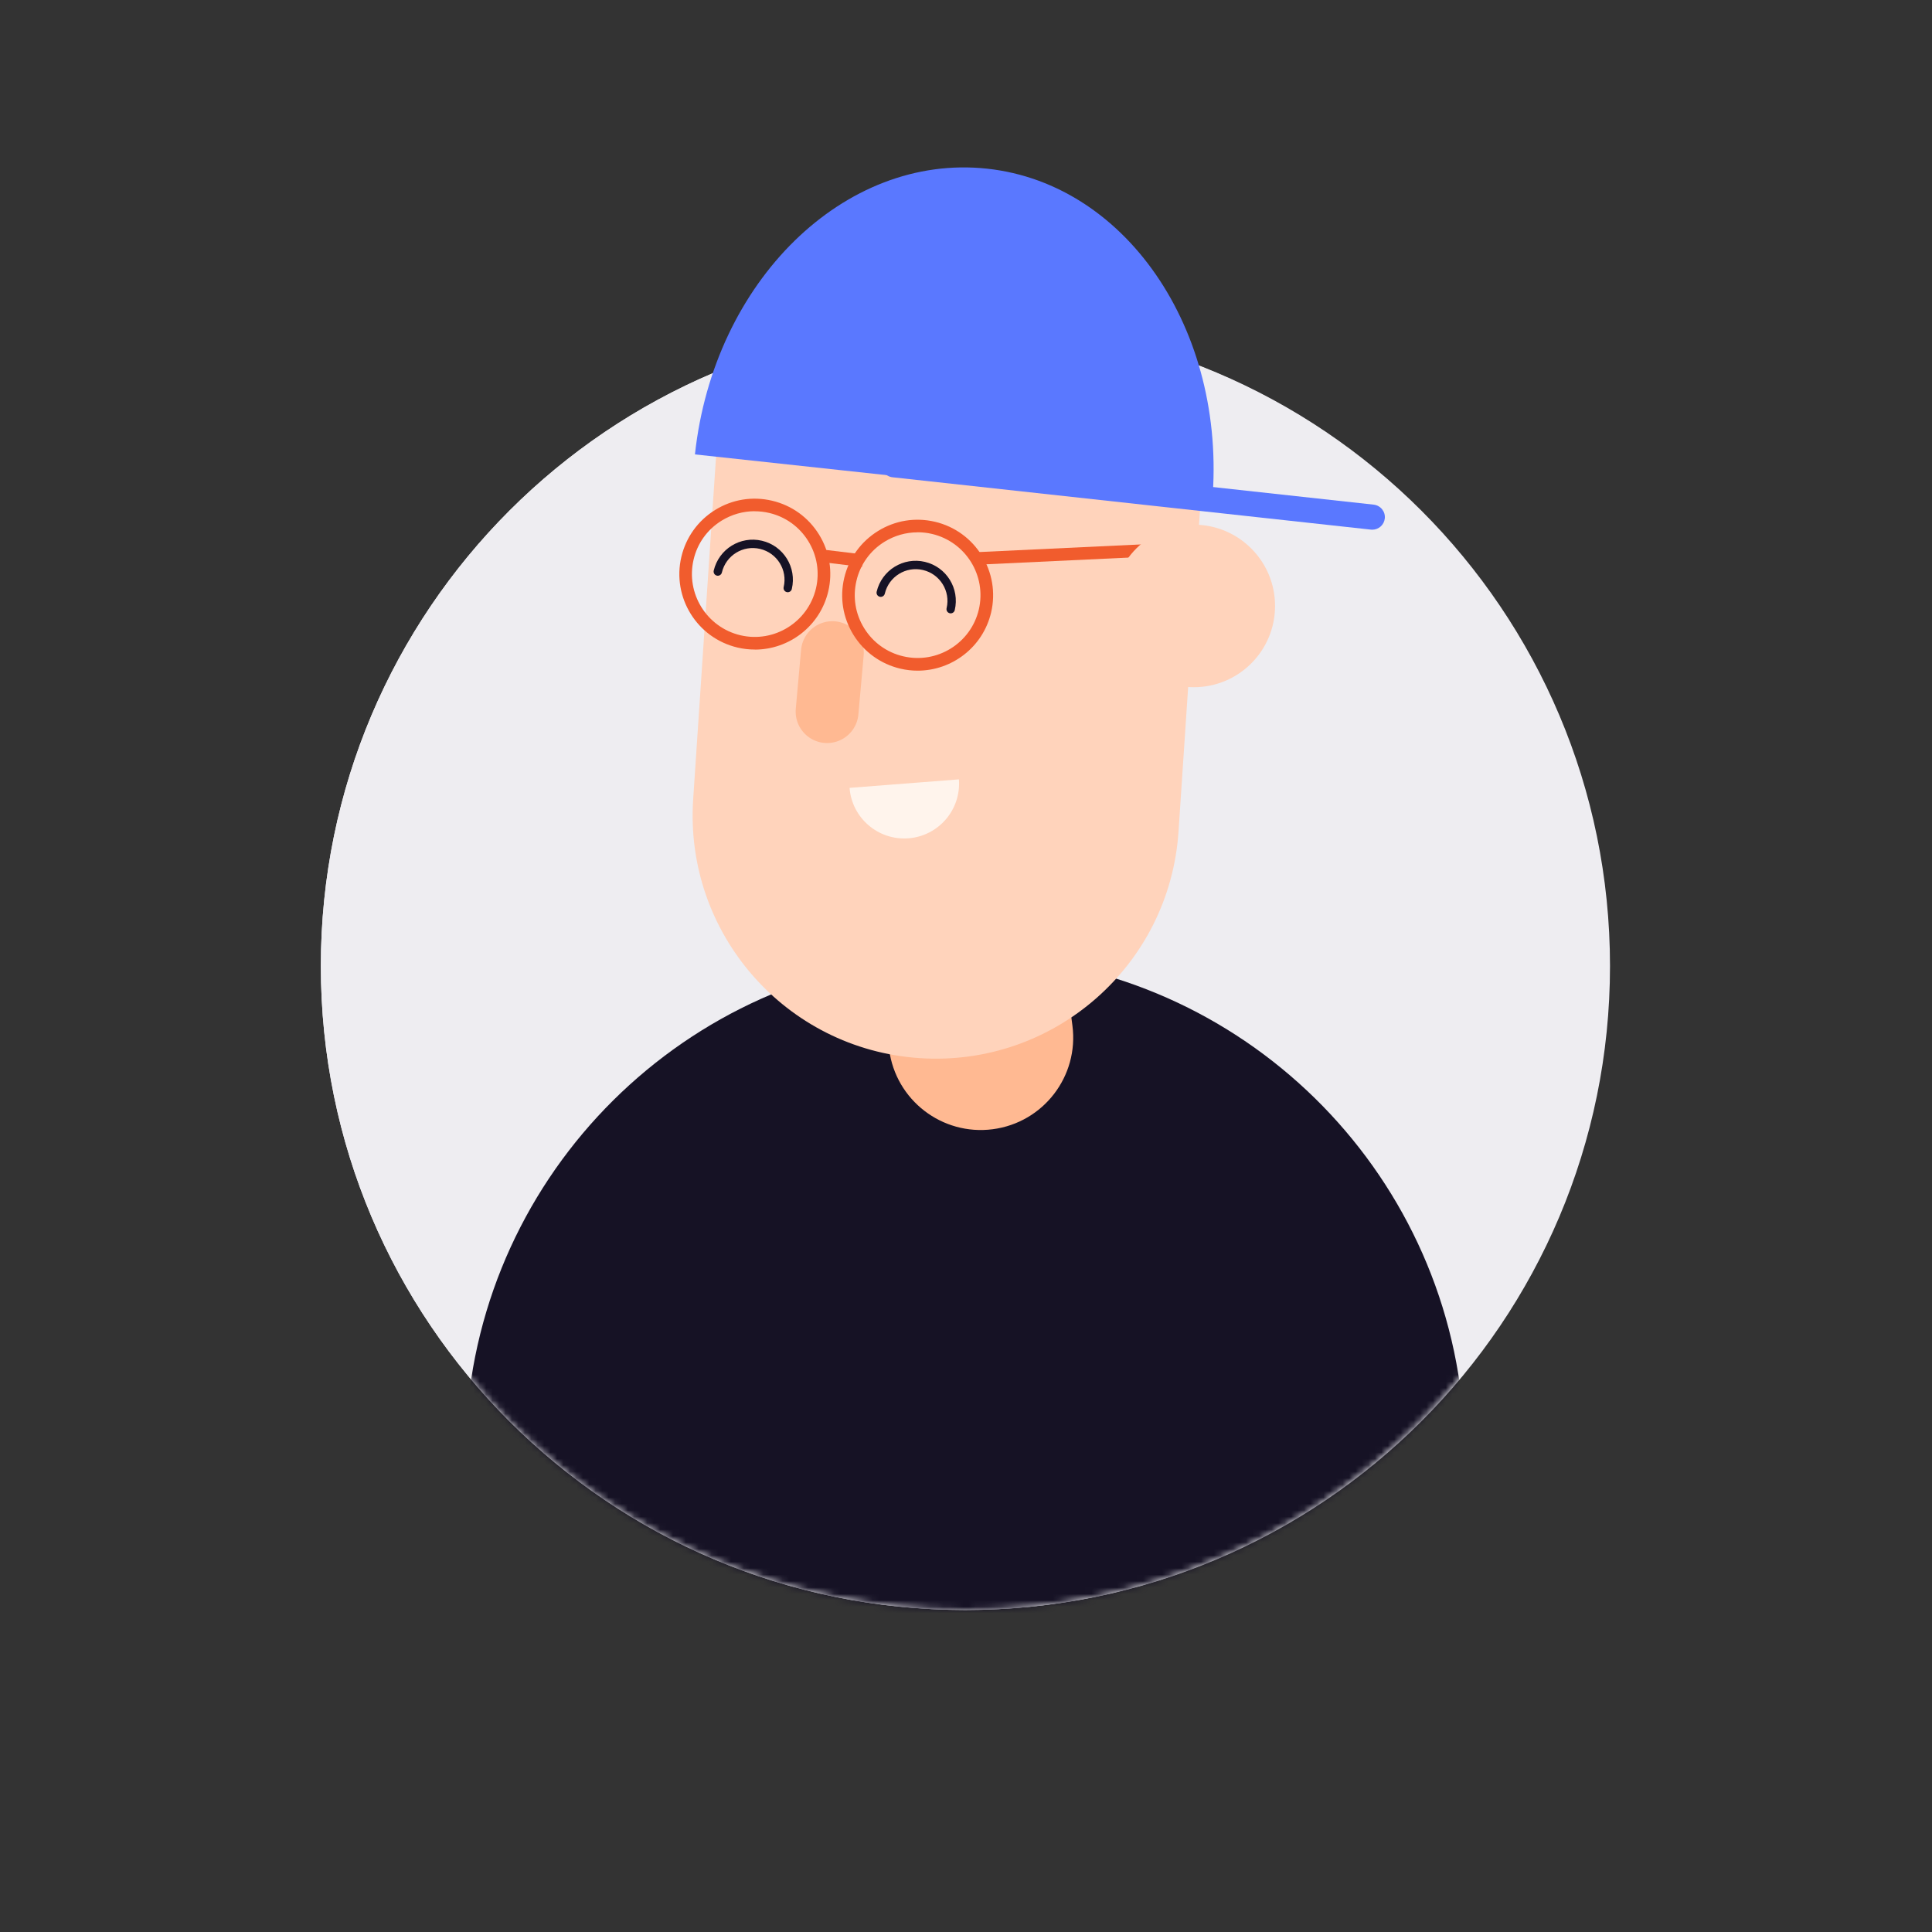
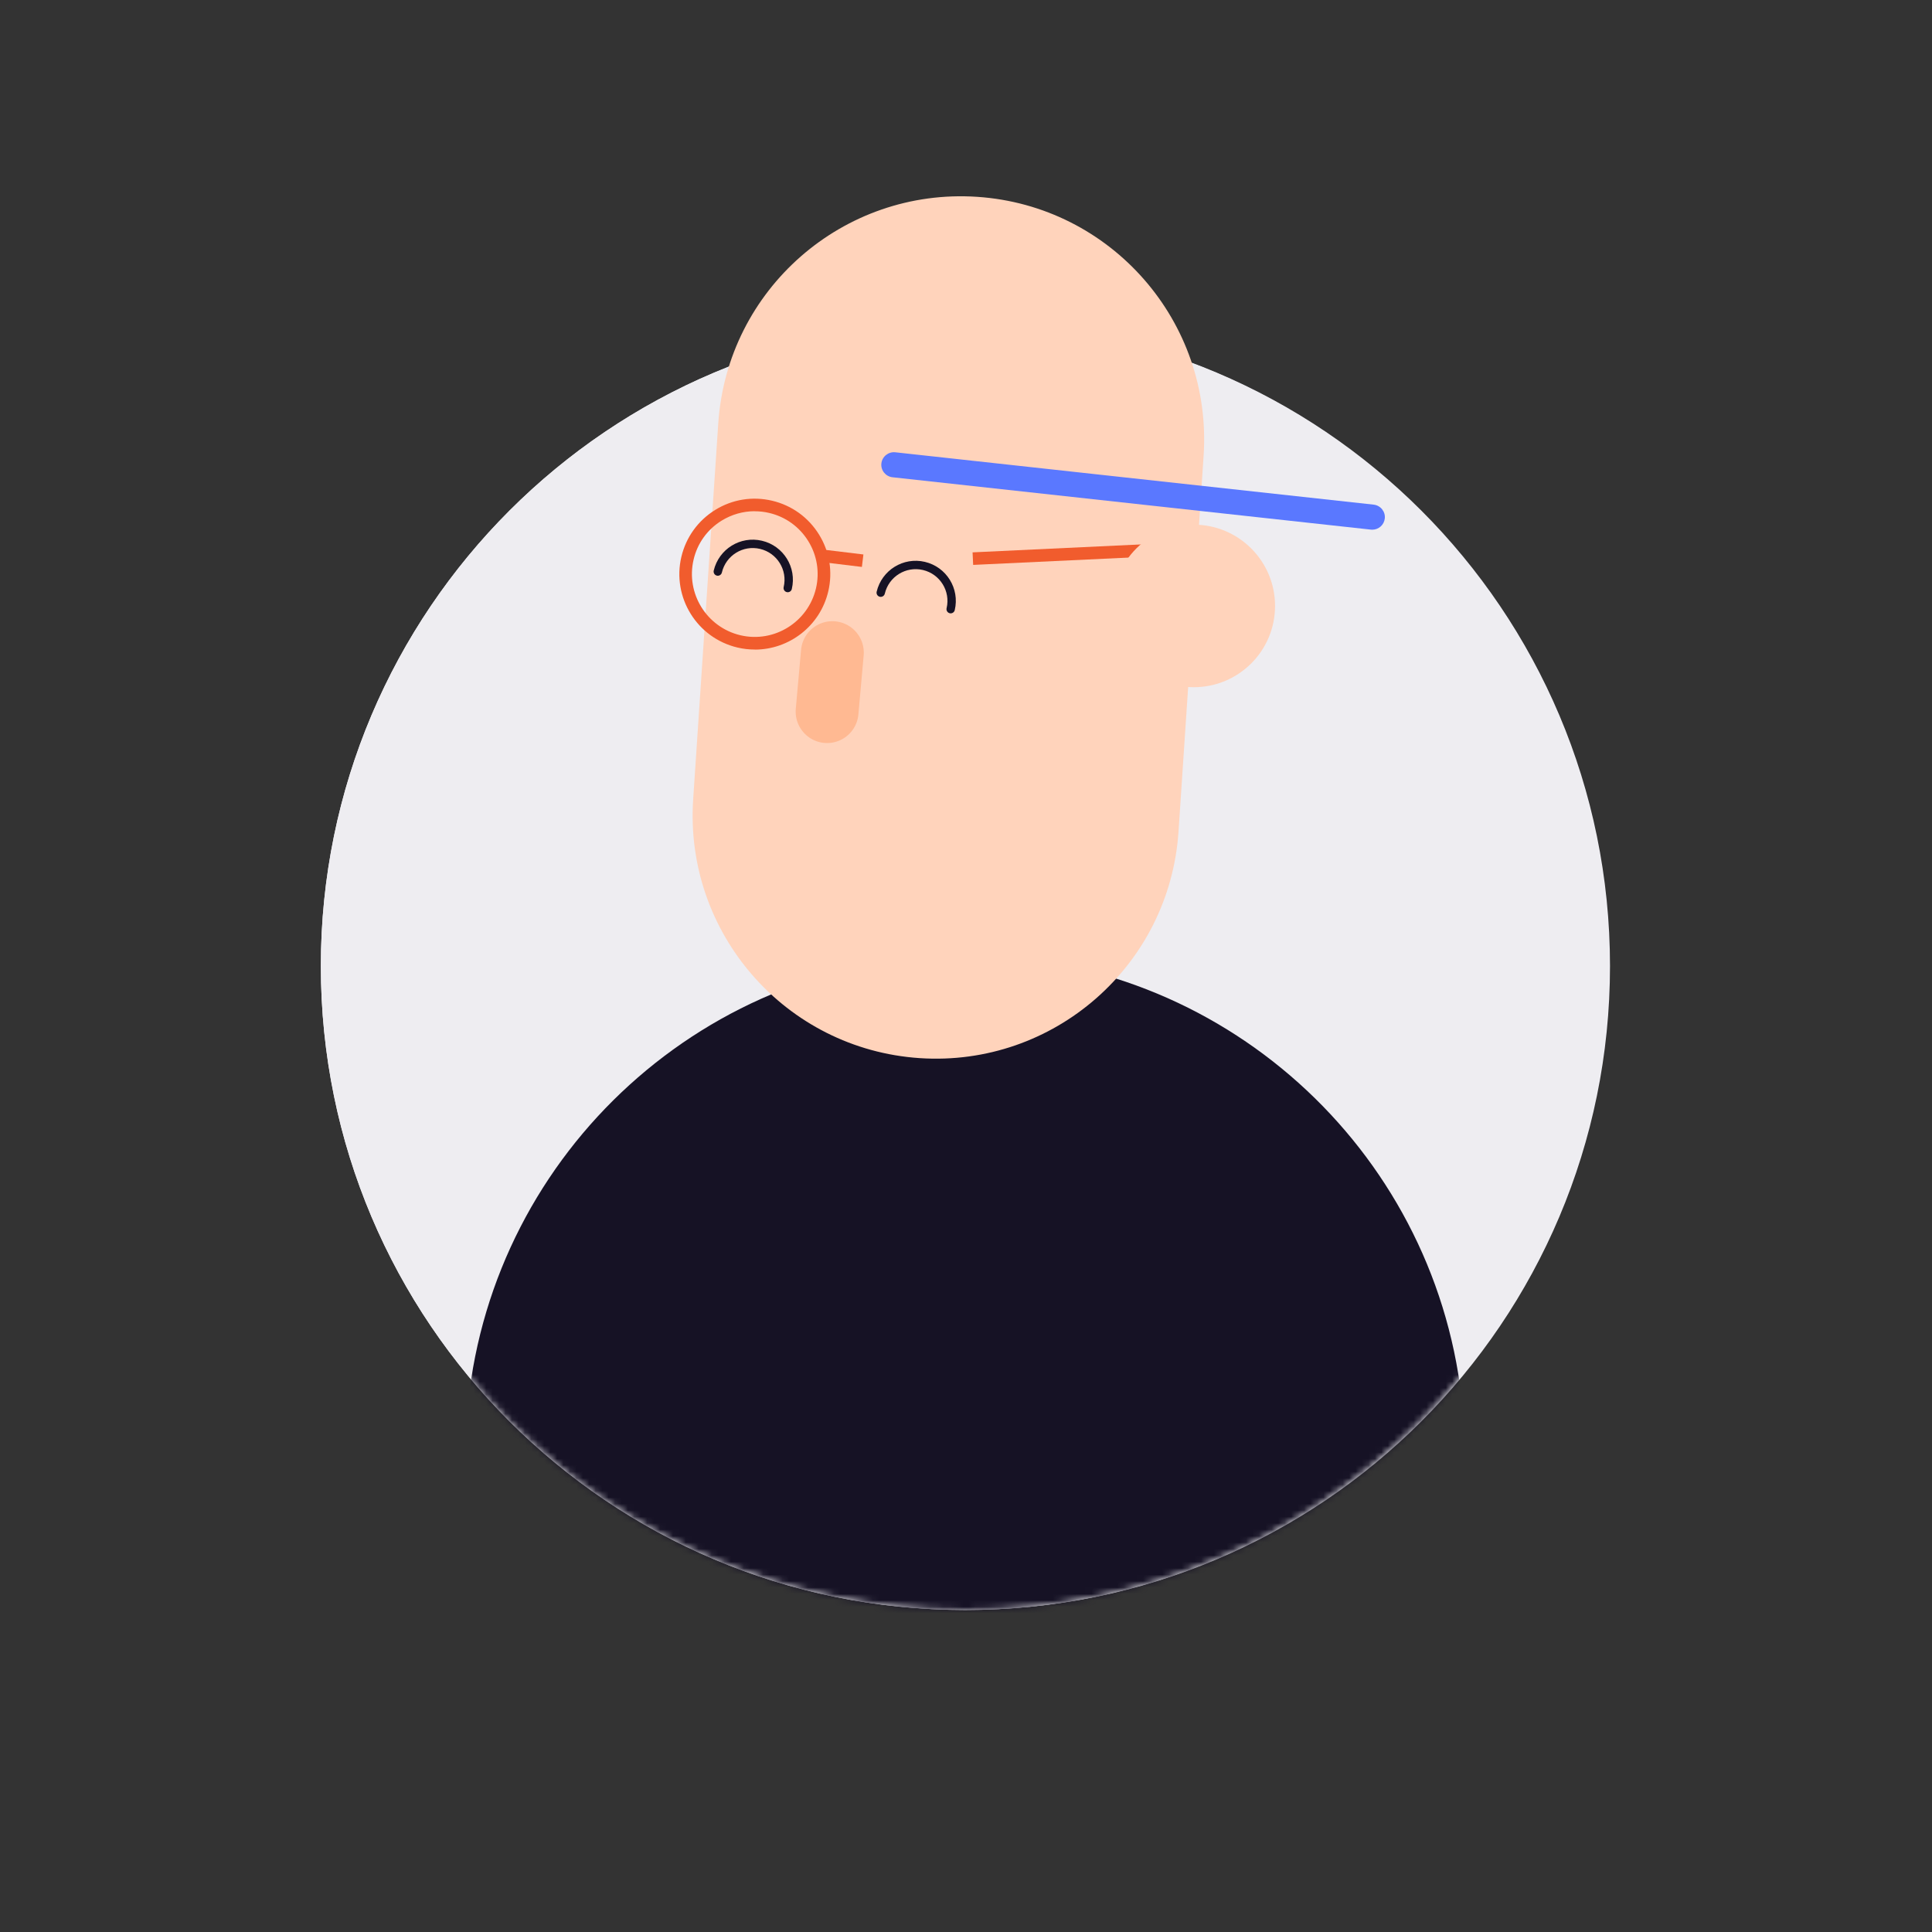
<svg xmlns="http://www.w3.org/2000/svg" width="300" height="300" viewBox="0 0 300 300" fill="none">
  <rect x="0" y="0" width="300" height="300" fill="#333333" stroke="none" />
  <path d="M150 250C205.228 250 250 205.228 250 150C250 94.772 205.228 50 150 50C94.772 50 50 94.772 50 150C50 205.228 94.772 250 150 250Z" fill="#EFEEF3" />
  <path d="M149.82 250C205.049 250 249.82 205.228 249.82 150C249.82 94.772 205.049 50 149.82 50C94.592 50 49.82 94.772 49.82 150C49.82 205.228 94.592 250 149.82 250Z" fill="#EEEDF1" />
  <path d="M149.82 250C205.049 250 249.82 205.228 249.82 150C249.82 94.772 205.049 50 149.82 50C94.592 50 49.82 94.772 49.82 150C49.82 205.228 94.592 250 149.82 250Z" fill="#EEEDF1" />
  <mask id="mask0_9219_6363" style="mask-type:luminance" maskUnits="userSpaceOnUse" x="49" y="50" width="201" height="200">
    <path d="M149.82 250C205.049 250 249.82 205.228 249.82 150C249.82 94.772 205.049 50 149.82 50C94.592 50 49.82 94.772 49.82 150C49.82 205.228 94.592 250 149.82 250Z" fill="white" />
  </mask>
  <g mask="url(#mask0_9219_6363)">
    <path d="M149.87 148.35C109.75 148.35 76.75 178.8 72.69 217.85C84.78 232.47 100.97 243.58 119.5 249.41C124.05 250.84 128.71 251.83 128.71 251.83C132.44 252.62 137.55 253.48 143.69 253.83C143.69 253.83 147.13 254.02 150.58 253.98C181.43 253.63 208.91 239.26 226.94 216.94C222.47 178.33 189.67 148.35 149.87 148.35Z" fill="#161225" />
  </g>
-   <path d="M161.21 118.554C160.184 110.696 152.981 105.157 145.123 106.183C137.264 107.21 131.725 114.412 132.752 122.271L138.067 162.975C139.093 170.834 146.296 176.372 154.155 175.346C162.013 174.32 167.552 167.117 166.526 159.259L161.21 118.554Z" fill="#FFB992" />
  <path d="M186.896 70.765C188.285 49.952 172.542 31.952 151.731 30.563C130.92 29.173 112.923 44.919 111.533 65.733L107.636 124.103C106.246 144.916 121.99 162.916 142.801 164.305C163.612 165.695 181.609 149.948 182.998 129.135L186.896 70.765Z" fill="#FFD3BB" />
-   <path d="M107.91 70.56C110.82 43.66 131.13 23.8 153.27 26.19C175.41 28.58 191.01 52.33 188.1 79.23" fill="#5A78FF" />
  <path d="M129.25 101.34L128.43 110.5" stroke="#FFB992" stroke-width="9.76" stroke-miterlimit="10" stroke-linecap="round" />
-   <path d="M142.49 104.14C141.6 104.14 140.7 104.04 139.81 103.83C136.77 103.11 134.18 101.25 132.53 98.59C130.88 95.93 130.37 92.79 131.09 89.74C131.81 86.69 133.67 84.11 136.33 82.46C138.99 80.81 142.13 80.3 145.18 81.02C151.47 82.5 155.38 88.82 153.9 95.11C152.63 100.5 147.81 104.14 142.5 104.14H142.49ZM142.47 82.66C140.68 82.66 138.91 83.16 137.35 84.12C135.13 85.49 133.58 87.65 132.99 90.18C132.39 92.72 132.82 95.34 134.19 97.55C135.56 99.76 137.71 101.32 140.25 101.91C145.5 103.15 150.76 99.88 151.99 94.65C153.22 89.41 149.97 84.15 144.73 82.91C143.98 82.73 143.23 82.65 142.48 82.65L142.47 82.66Z" fill="#F15C2D" />
  <path d="M117.2 100.86C116.31 100.86 115.41 100.76 114.52 100.55C108.23 99.07 104.32 92.75 105.8 86.47C106.52 83.43 108.38 80.84 111.04 79.19C113.7 77.54 116.84 77.03 119.89 77.75C122.94 78.47 125.52 80.33 127.17 82.99C128.82 85.65 129.33 88.79 128.61 91.84C127.34 97.23 122.52 100.87 117.21 100.87L117.2 100.86ZM117.18 79.38C115.39 79.38 113.63 79.88 112.06 80.84C109.84 82.21 108.29 84.36 107.7 86.9C106.47 92.14 109.73 97.4 114.96 98.64C120.2 99.88 125.46 96.61 126.7 91.38C127.3 88.84 126.87 86.22 125.5 84.01C124.13 81.8 121.97 80.24 119.44 79.65C118.69 79.47 117.94 79.39 117.18 79.39V79.38Z" fill="#F15C2D" />
  <path d="M128.222 85.39L127.987 87.326L133.835 88.033L134.069 86.097L128.222 85.39Z" fill="#F15C2D" />
  <path d="M179.41 84.431L151.021 85.77L151.113 87.718L179.502 86.379L179.41 84.431Z" fill="#F15C2D" />
  <path d="M185.37 106.71C192.34 106.71 197.99 101.06 197.99 94.09C197.99 87.12 192.34 81.47 185.37 81.47C178.4 81.47 172.75 87.12 172.75 94.09C172.75 101.06 178.4 106.71 185.37 106.71Z" fill="#FFD3BB" />
  <path d="M213.09 82.25C213.02 82.25 212.95 82.25 212.88 82.24L138.59 74.11C137.52 73.99 136.74 73.03 136.86 71.96C136.98 70.89 137.95 70.12 139.01 70.23L213.3 78.36C214.37 78.48 215.15 79.44 215.03 80.51C214.92 81.51 214.07 82.25 213.09 82.25Z" fill="#5A78FF" />
  <path d="M136.76 92.03C137.47 89.03 140.47 87.17 143.47 87.88C146.47 88.59 148.33 91.59 147.62 94.59" stroke="#161225" stroke-width="1.3" stroke-miterlimit="10" stroke-linecap="round" />
  <path d="M111.46 88.75C112.17 85.75 115.17 83.89 118.17 84.6C121.17 85.31 123.03 88.31 122.32 91.31" stroke="#161225" stroke-width="1.3" stroke-miterlimit="10" stroke-linecap="round" />
-   <path d="M148.9 121.02C149.26 125.71 145.76 129.81 141.07 130.17C136.38 130.53 132.28 127.03 131.92 122.34L148.91 121.02H148.9Z" fill="#FFF4EC" />
</svg>